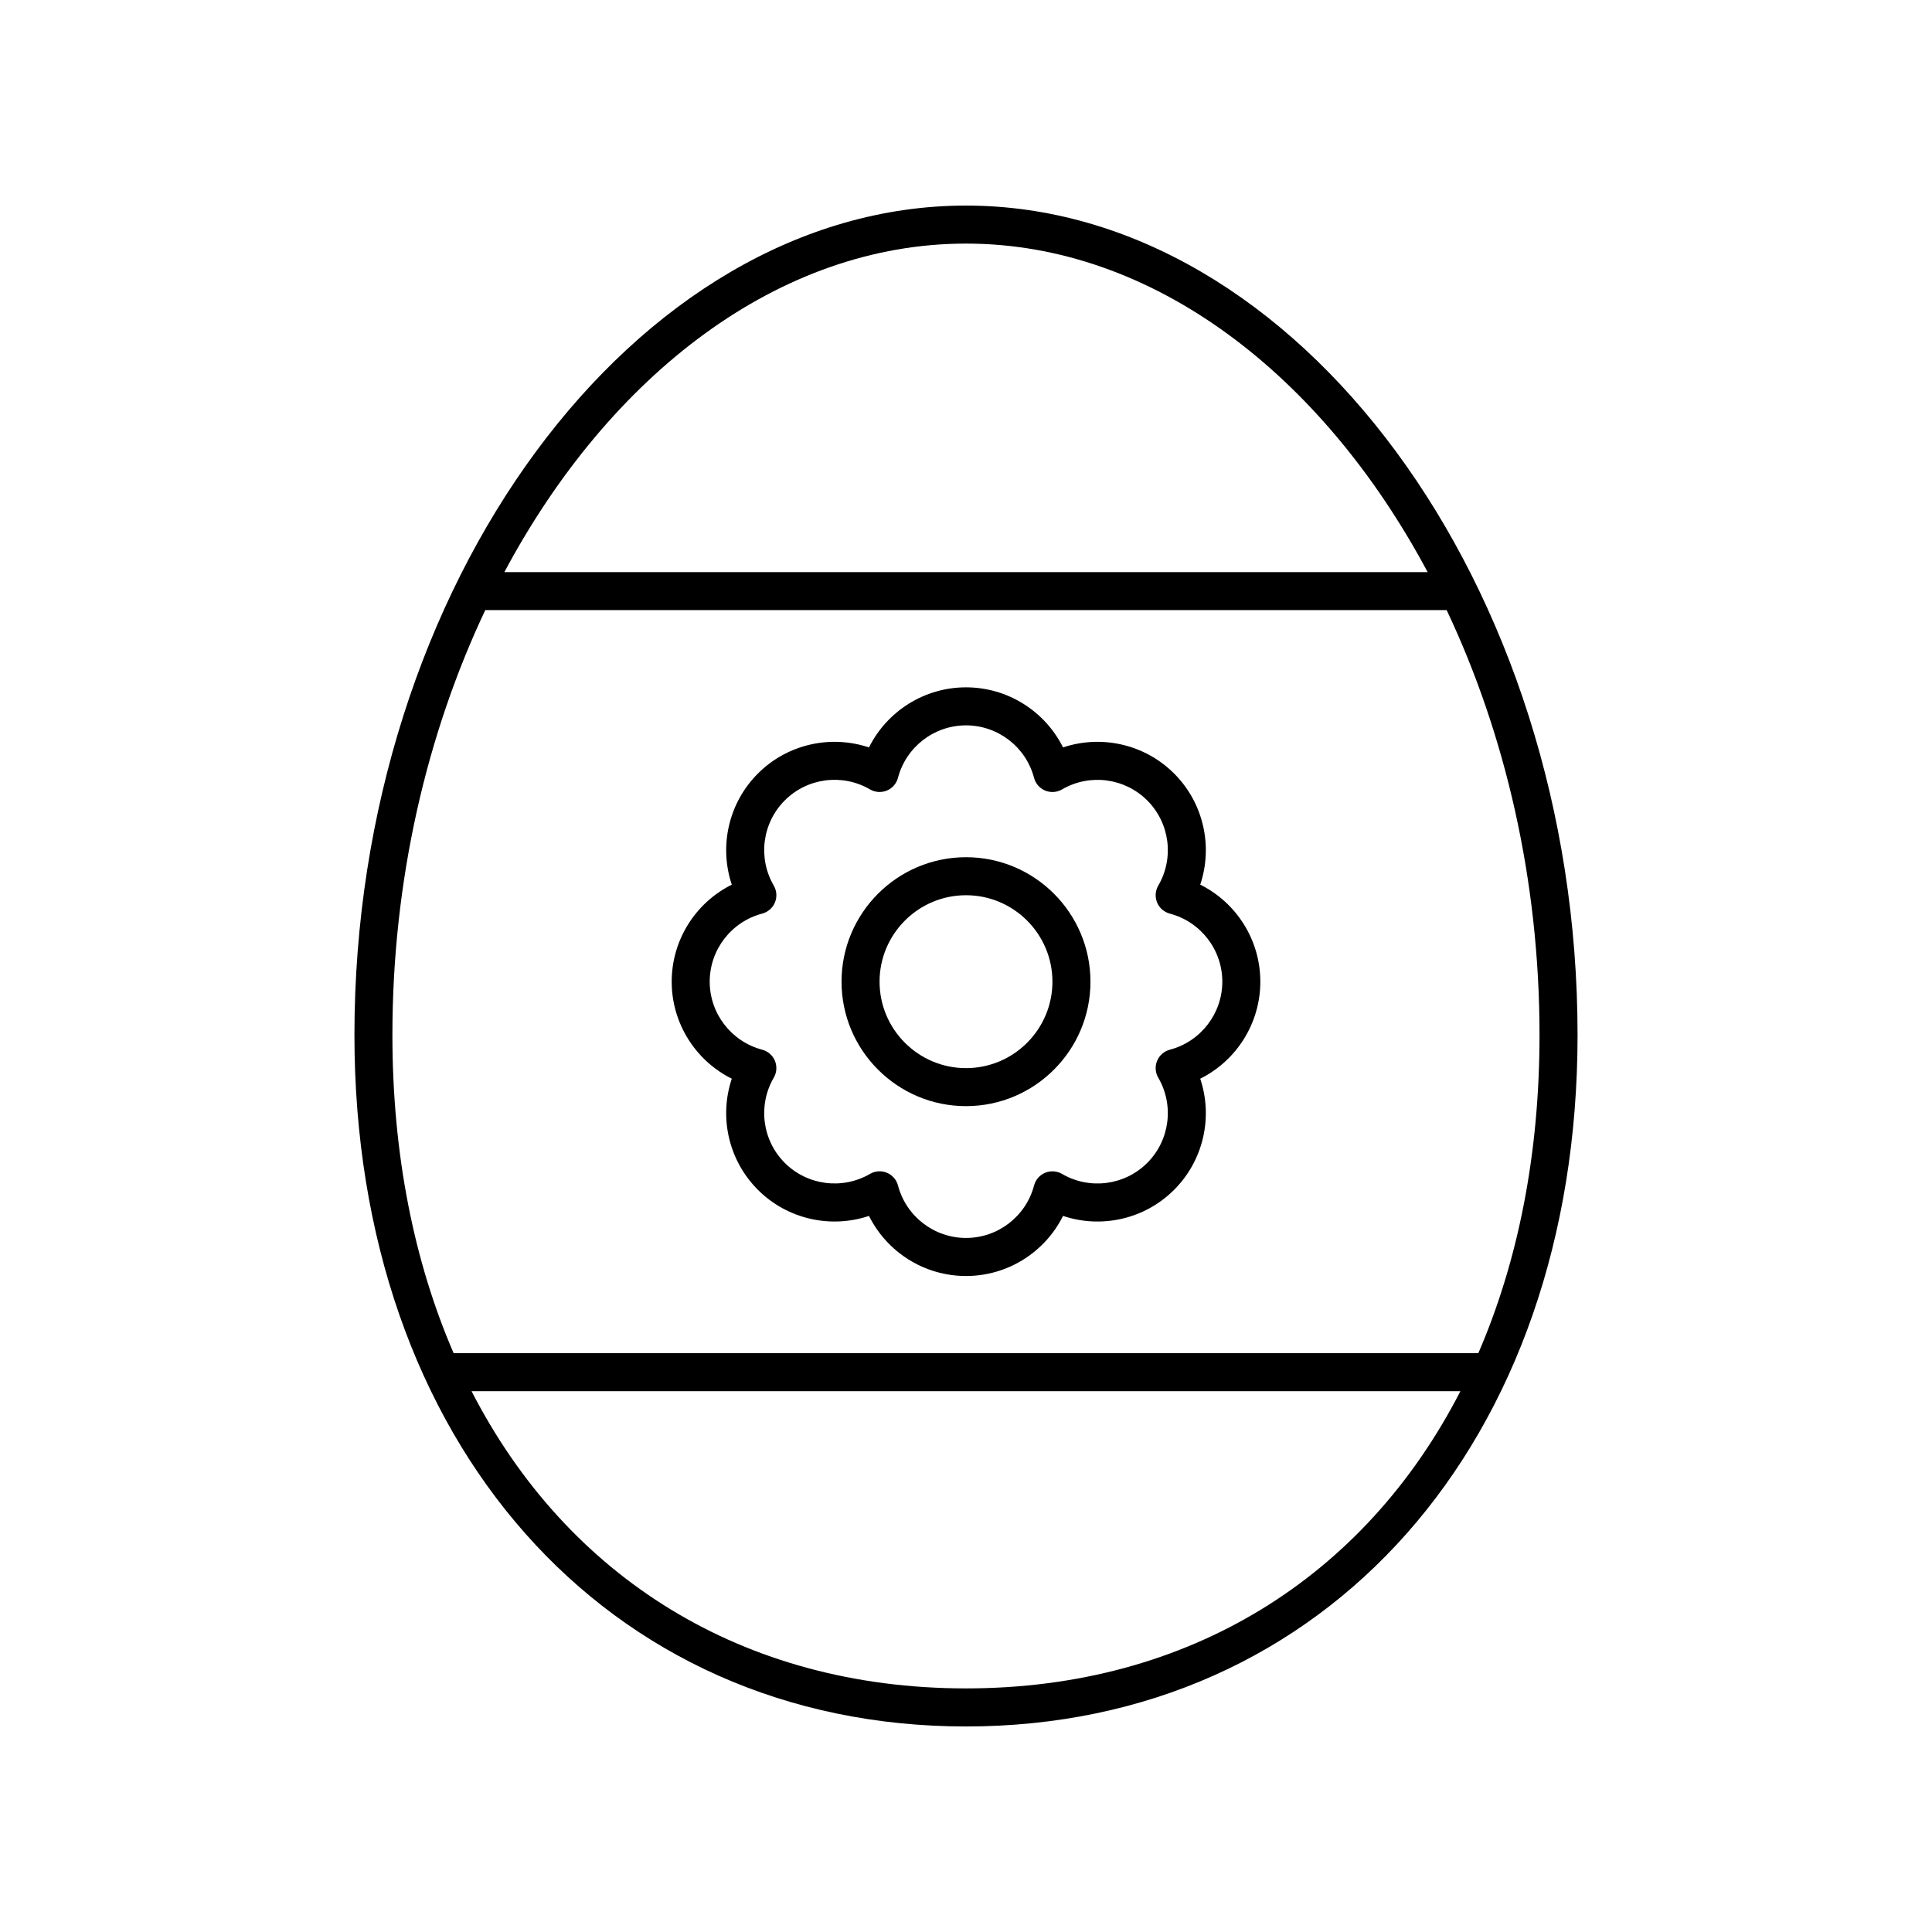
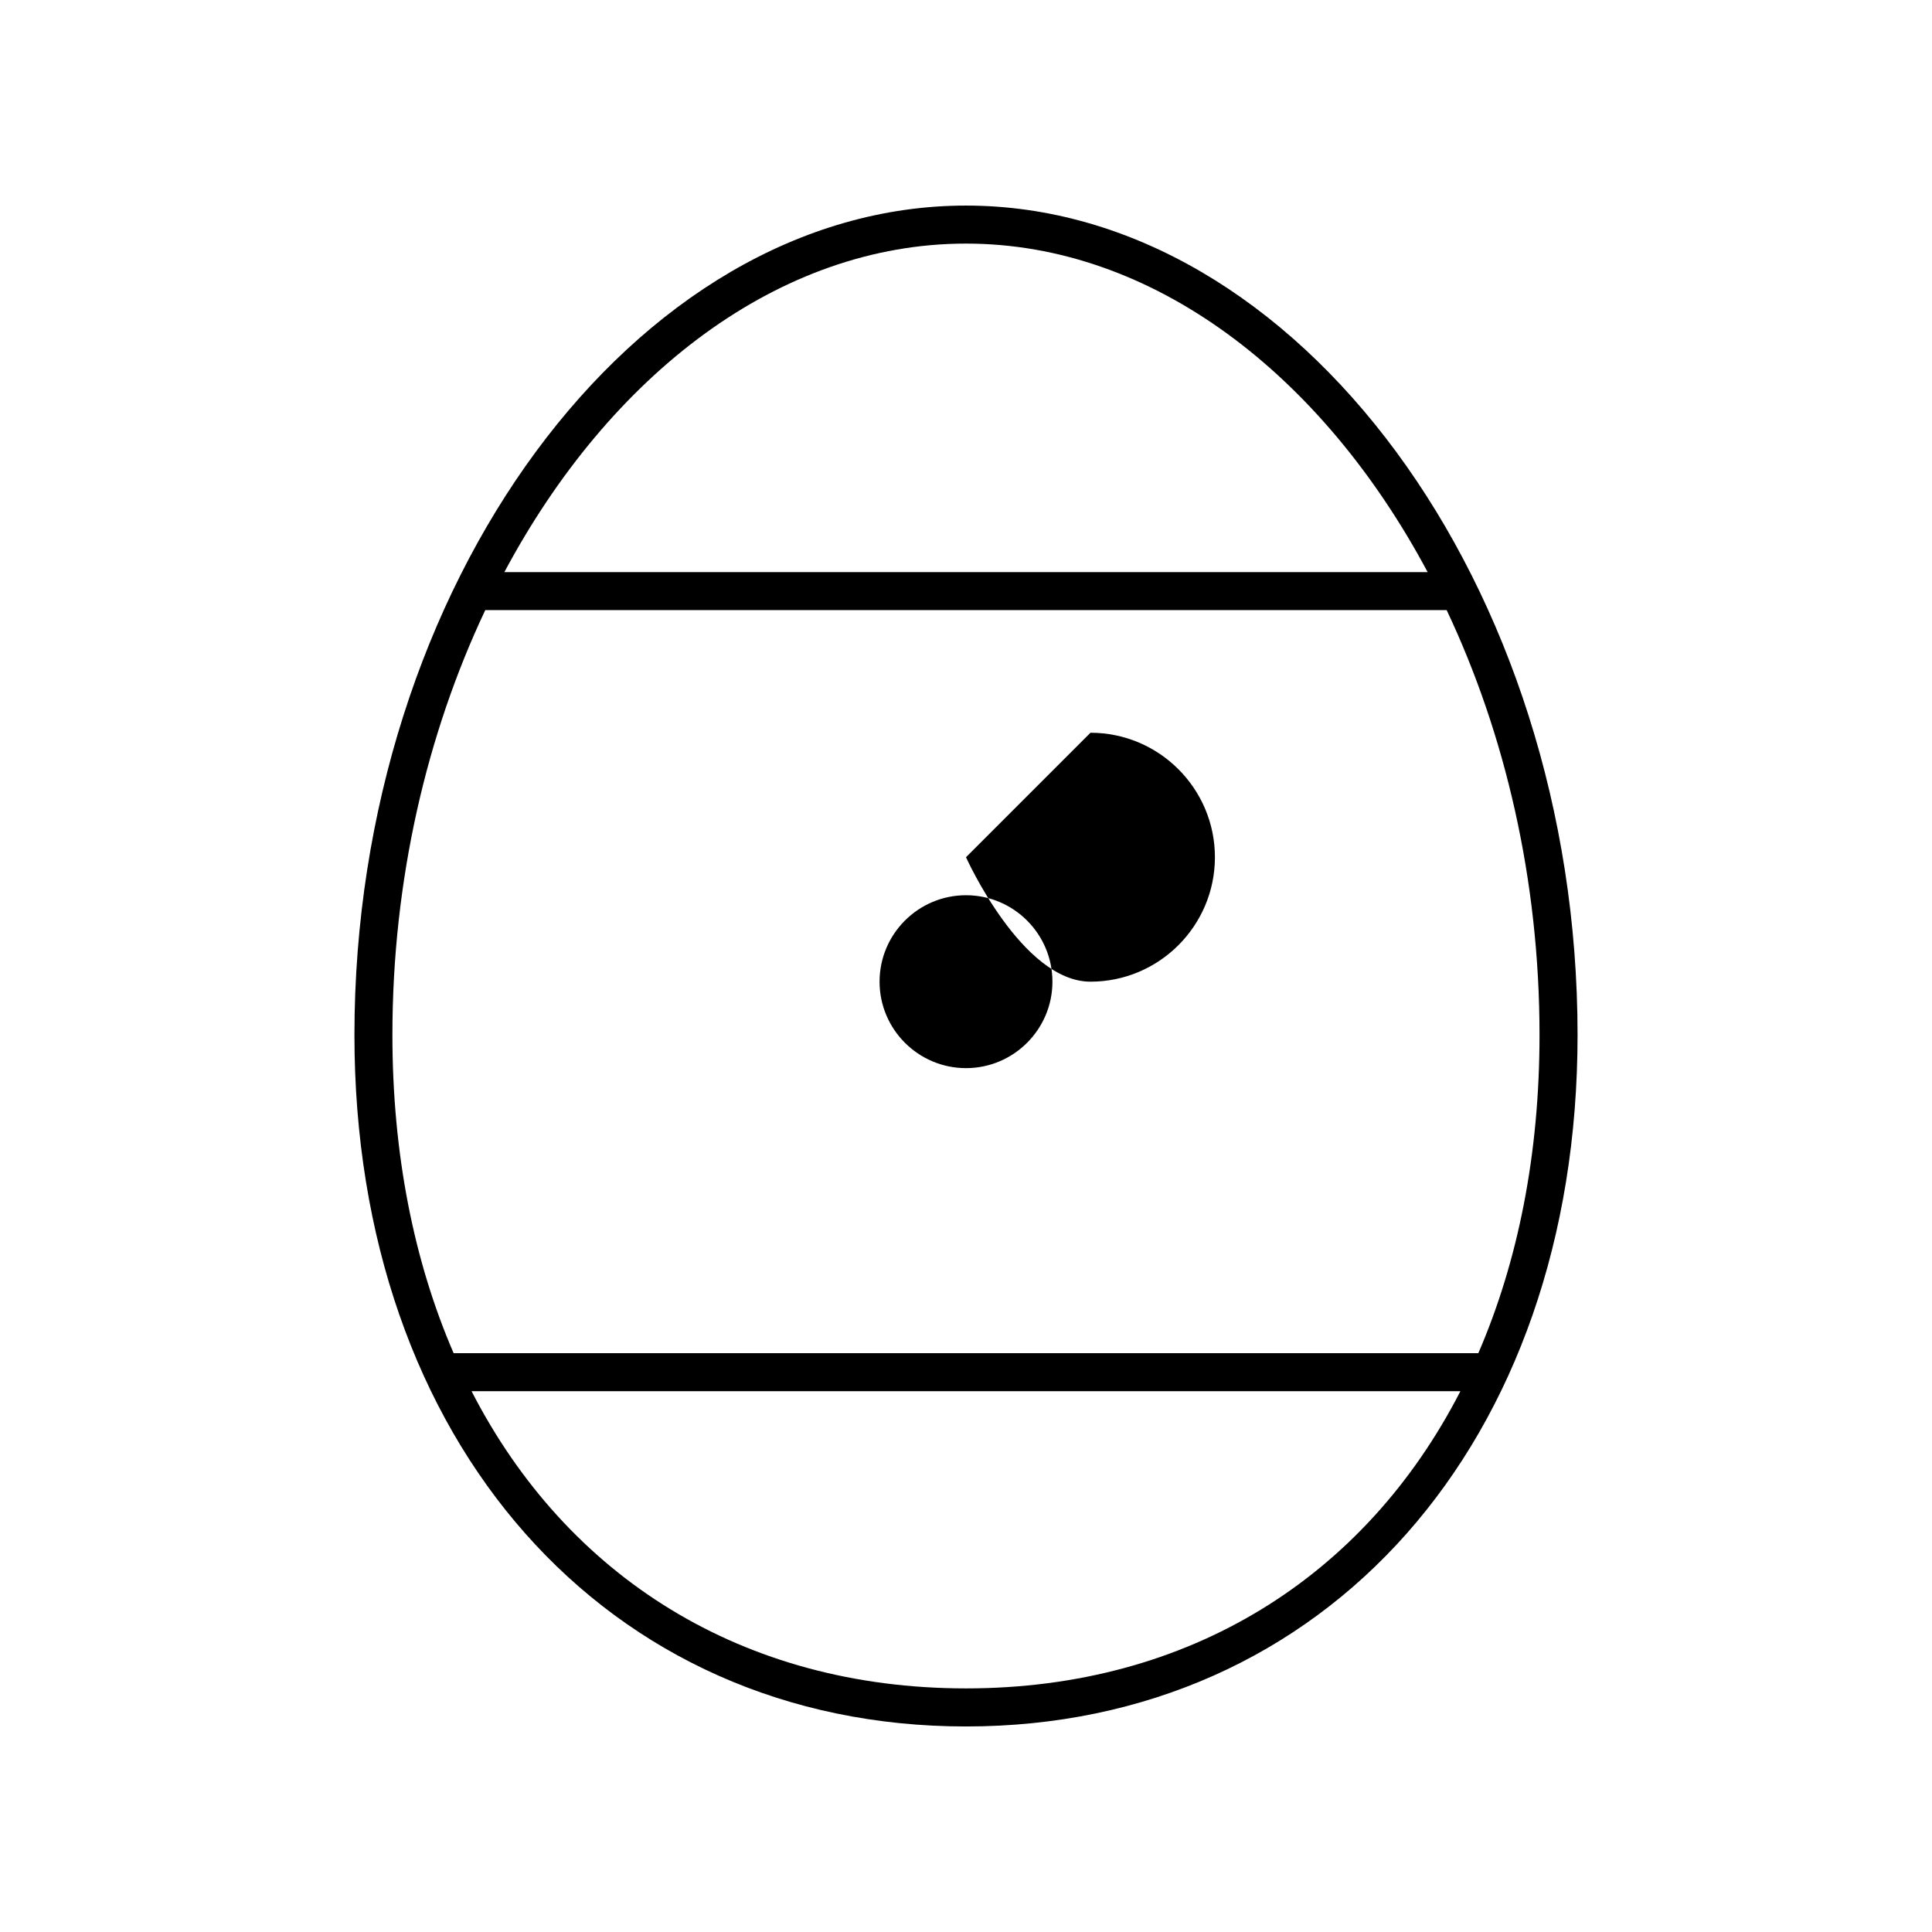
<svg xmlns="http://www.w3.org/2000/svg" fill="#000000" width="800px" height="800px" version="1.1" viewBox="144 144 512 512">
  <g>
-     <path d="m400 371.17c-18.188 0-32.984 14.797-32.984 32.984s14.793 32.984 32.984 32.984c18.188 0 32.984-14.797 32.984-32.984-0.004-18.188-14.797-32.984-32.984-32.984zm0 55.895c-12.629 0-22.906-10.277-22.906-22.906-0.004-12.637 10.273-22.914 22.906-22.914 12.629 0 22.906 10.277 22.906 22.91 0 12.633-10.277 22.91-22.906 22.91z" />
-     <path d="m478 404.15c0-11.039-6.32-20.926-15.926-25.711 3.41-10.172 0.891-21.637-6.918-29.445-7.797-7.801-19.258-10.324-29.441-6.922-4.781-9.594-14.672-15.922-25.711-15.922s-20.93 6.324-25.711 15.926c-10.188-3.41-21.637-0.887-29.441 6.922-7.809 7.809-10.328 19.273-6.918 29.445-9.605 4.781-15.926 14.668-15.926 25.711 0 11.039 6.32 20.926 15.926 25.711-3.41 10.172-0.891 21.633 6.918 29.445 7.805 7.812 19.273 10.324 29.441 6.918 4.781 9.605 14.672 15.926 25.711 15.926s20.93-6.32 25.711-15.926c10.176 3.41 21.637 0.895 29.441-6.918 7.809-7.809 10.328-19.273 6.918-29.445 9.602-4.785 15.926-14.672 15.926-25.715zm-23.984 18.035c-1.52 0.402-2.769 1.492-3.371 2.945-0.602 1.453-0.492 3.106 0.301 4.465 4.266 7.312 3.07 16.602-2.914 22.586-5.984 5.981-15.273 7.176-22.594 2.914-1.352-0.789-3.012-0.898-4.461-0.301-1.453 0.602-2.543 1.852-2.941 3.371-2.16 8.188-9.574 13.906-18.031 13.906s-15.871-5.719-18.031-13.91c-0.398-1.52-1.492-2.766-2.941-3.371-0.621-0.254-1.273-0.383-1.93-0.383-0.879 0-1.758 0.23-2.535 0.684-7.324 4.262-16.613 3.066-22.594-2.914-5.984-5.984-7.18-15.273-2.914-22.586 0.793-1.359 0.898-3.012 0.301-4.465-0.602-1.453-1.852-2.543-3.371-2.945-8.188-2.16-13.91-9.578-13.91-18.035 0-8.457 5.723-15.875 13.91-18.035 1.52-0.402 2.769-1.492 3.371-2.945 0.602-1.453 0.492-3.106-0.301-4.465-4.269-7.312-3.07-16.602 2.914-22.586 5.973-5.977 15.258-7.188 22.594-2.914 1.352 0.789 3.008 0.902 4.461 0.301 1.457-0.602 2.543-1.852 2.941-3.371 2.16-8.184 9.574-13.902 18.035-13.902 8.457 0 15.871 5.719 18.031 13.91 0.398 1.52 1.484 2.766 2.941 3.371 1.453 0.602 3.109 0.488 4.461-0.301 7.332-4.269 16.609-3.062 22.594 2.914 5.984 5.984 7.184 15.273 2.914 22.586-0.793 1.359-0.898 3.012-0.301 4.465 0.602 1.453 1.852 2.543 3.371 2.945 8.188 2.16 13.91 9.578 13.91 18.035-0.004 8.453-5.723 15.871-13.91 18.031z" />
+     <path d="m400 371.17s14.793 32.984 32.984 32.984c18.188 0 32.984-14.797 32.984-32.984-0.004-18.188-14.797-32.984-32.984-32.984zm0 55.895c-12.629 0-22.906-10.277-22.906-22.906-0.004-12.637 10.273-22.914 22.906-22.914 12.629 0 22.906 10.277 22.906 22.91 0 12.633-10.277 22.91-22.906 22.91z" />
    <path d="m400 198.48c-87.852 0-162.07 100.65-162.07 219.79-0.004 107.9 66.645 183.26 162.07 183.26s162.07-75.359 162.07-183.26c0-119.14-74.223-219.79-162.07-219.79zm0 10.074c49.516 0 94.391 34.711 122.34 87.066h-244.68c27.949-52.355 72.824-87.066 122.34-87.066zm0 382.89c-59.219 0-105.76-29.543-131.03-78.758h262.05c-25.27 49.215-71.812 78.758-131.03 78.758zm135.77-88.832h-271.55c-10.504-24.281-16.227-52.719-16.227-84.355 0-41.066 9.121-79.801 24.609-112.57h254.78c15.492 32.766 24.609 71.496 24.609 112.57 0.004 31.633-5.719 60.074-16.219 84.355z" />
  </g>
</svg>